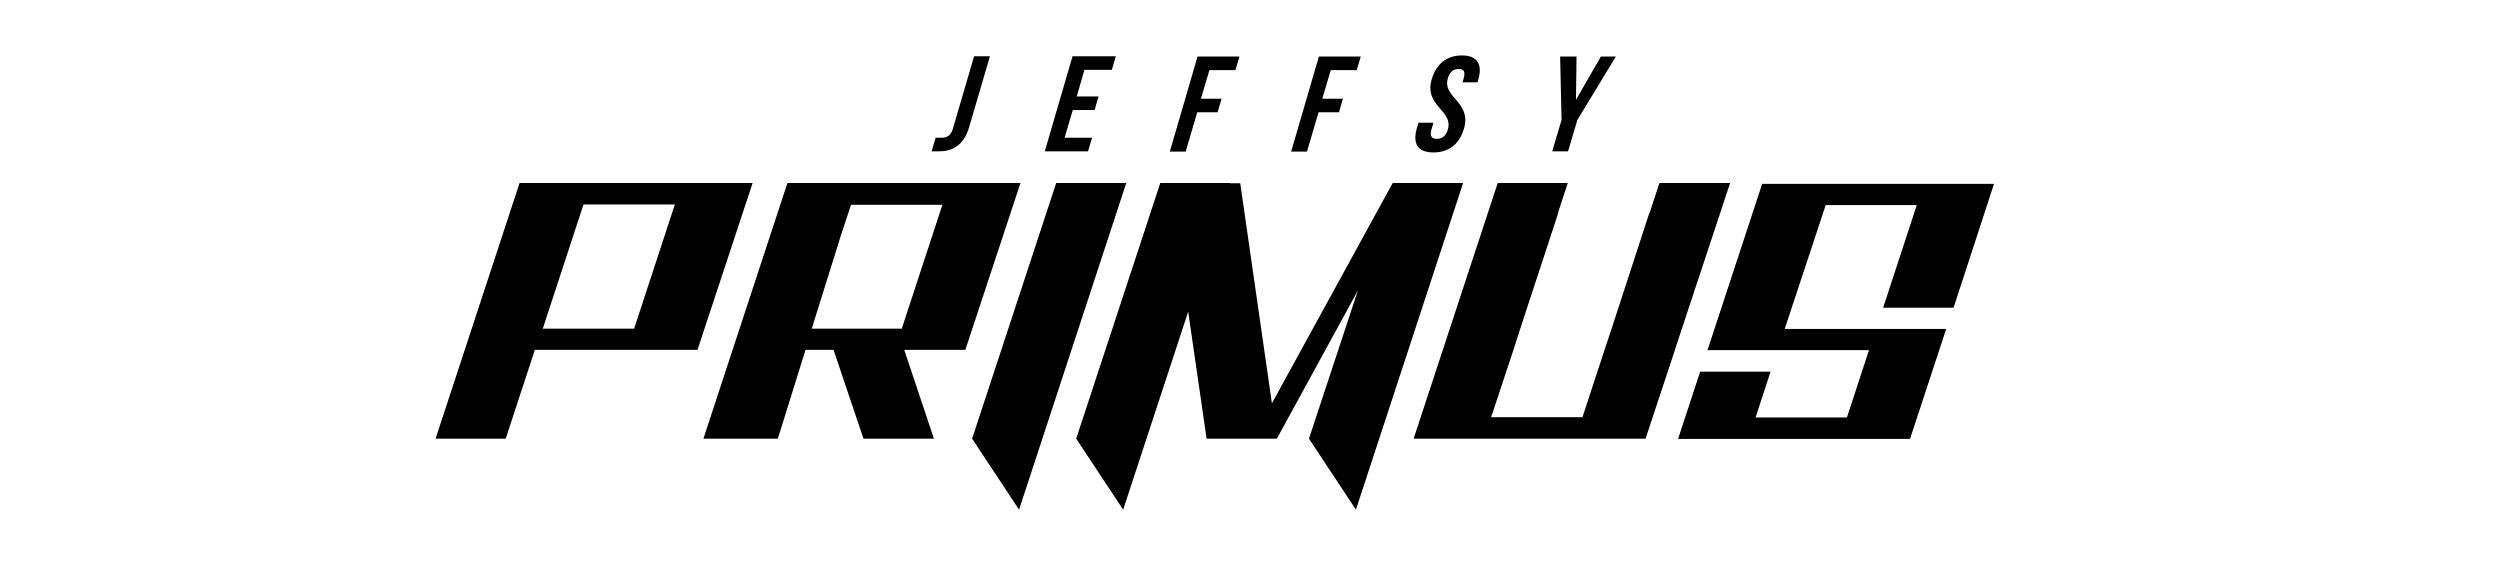
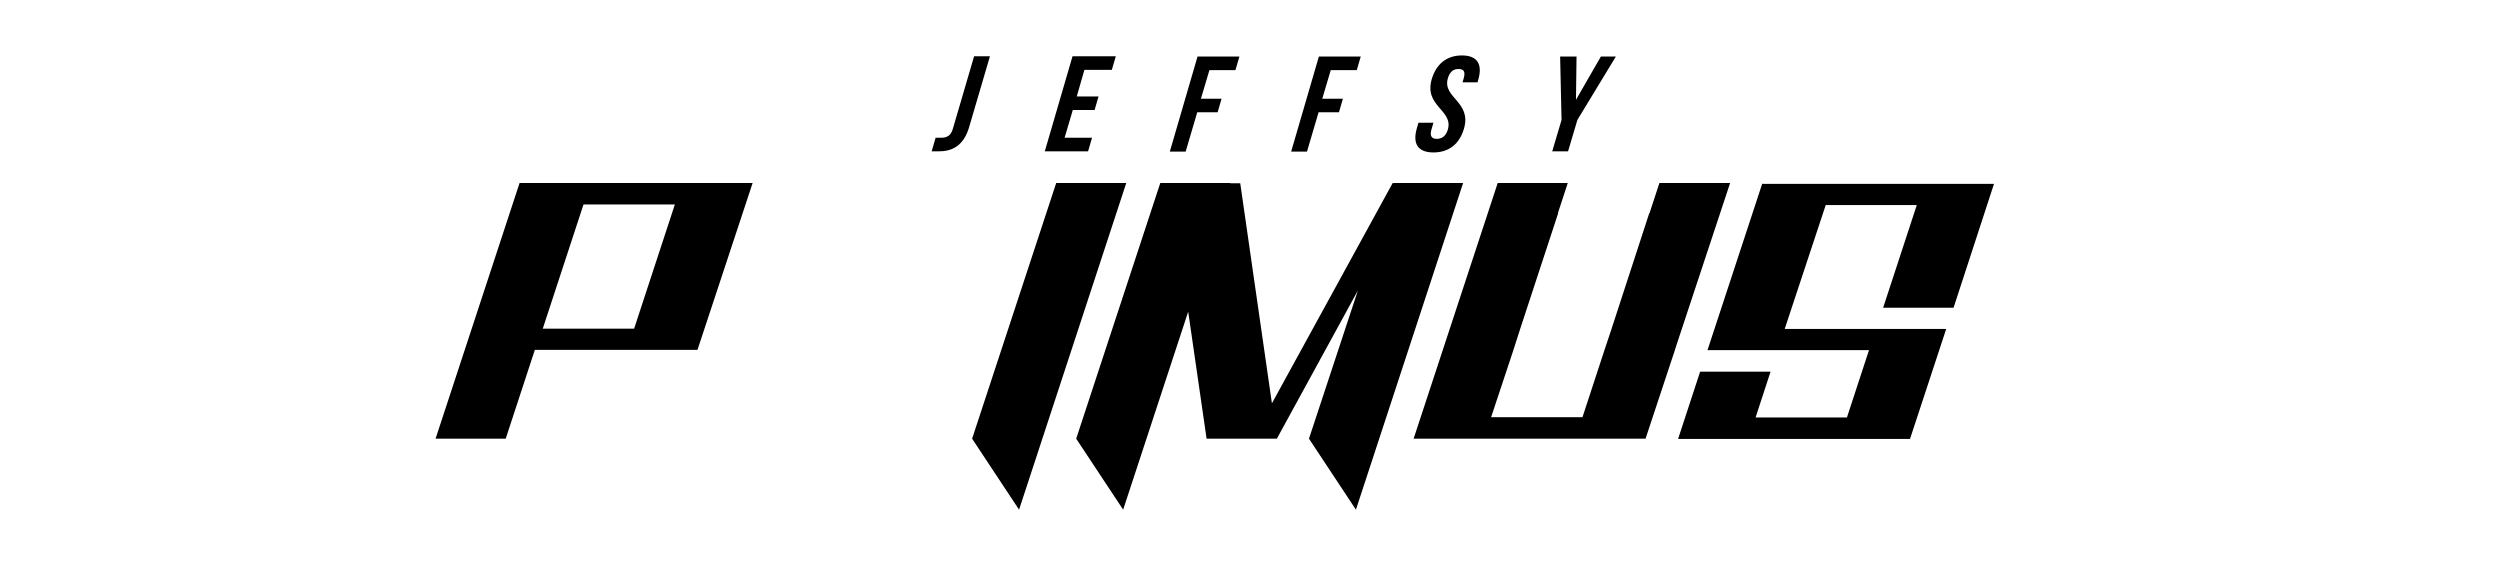
<svg xmlns="http://www.w3.org/2000/svg" version="1.1" viewBox="0 0 883.9 199.3">
  <defs>
    <style>.cls-1 {
        display: none;
      }</style>
  </defs>
  <g>
    <g id="dirtlove" class="cls-1">
      <polygon points="440.4 17.5 398.8 17.5 398.8 26.2 415.2 26.2 415.2 181 424 172.2 424 26.2 440.4 26.2 440.4 17.5" />
      <path d="M302.1,17.5h-8.8s-24,0-24,0h0s-8.8,0-8.8,0h0v164.2l41.6-41.5v-.4h0V17.5ZM269.3,26.2h24v110.3l-24,24V26.2Z" />
      <path d="M394.2,93.2V26.2h0v-8.8h0s-8.8,0-8.8,0h0s-24,0-24,0h-8.8v163.7h8.8v-54.3l11.9-11.9,12.1,12.1v54.1h8.8v-57.7h0s-14.7-14.7-14.7-14.7l14.7-14.7v-.9ZM361.3,26.2h24v64.3l-24,24V26.2Z" />
      <polygon points="348.2 26.2 348.2 17.5 306.5 17.5 306.5 26.2 322.9 26.2 322.9 152.9 306.5 169.3 306.5 181.7 348.2 140.2 348.2 127.8 331.7 144.1 331.7 26.2 348.2 26.2" />
      <polygon points="572.1 17.5 572.1 136 548.1 160 548.1 17.5 539.3 17.5 539.3 180.7 539.3 180.7 539.3 181.2 580.9 139.7 580.9 139.3 580.9 127.3 580.9 17.5 572.1 17.5" />
      <path d="M533.5,81.8h0s0-55.5,0-55.5v-8.8h-41.6v163.7h41.6v-87h0v-12.4ZM524.7,26.2v64.3l-24,24V26.2h24ZM524.7,172.4h-24v-45.5l24-24v69.5Z" />
      <polygon points="627.8 93.6 627.8 81.2 595 114 595 26.2 627.8 26.2 627.8 17.5 586.2 17.5 586.2 17.6 586.2 17.6 586.2 180.7 586.2 180.7 586.2 181.2 627.8 139.7 627.8 127.3 595 160 595 126.4 627.8 93.6" />
      <polygon points="454.7 160 454.7 17.5 445.9 17.5 445.9 168.7 445.9 168.8 445.9 181.2 487.5 139.7 487.5 127.3 454.7 160" />
    </g>
    <g id="primus" class="cls-1">
      <g>
        <path d="M207.3,20.9l-30.6,92.8,17,25.9,39-118.8h-25.5ZM265.9,28.6h33.2l-14.8,45.1h-33.2l14.8-45.1ZM242.9,20.9l-30.6,92.8h84.4l8.1-24.5h-25.6l-5.5,16.7h-33.2l8.1-24.5h58.8l20-60.7h-84.5ZM337.1,20.9l-30.6,92.8,17,25.9,8.6-25.9h33.2l2.5-7.7h-33.2l25.5-77.3h33.2l-17.4,52.9h25.6l20-60.7h-84.4ZM430.9,20.9l-30.6,92.8,17,25.9,8.6-25.9h33.2l2.6-7.7h-33.2l25.5-77.3h33.2l-17.4,52.9h25.6l20-60.7h-84.5ZM524.9,20.9l-20,60.7h58.8l-8.1,24.5h-33.2l5.5-16.7h-25.6l-8.1,24.5h84.4l13.2-40h-58.8l14.9-45.1h33.2l-12.3,37.4h25.6l14.8-45.1h-84.3ZM678.5,20.9l-17.4,52.9h-33.2l17.4-52.9h-25.6l-20,60.7h58.8l-10.7,32.2,17,25.9,39.2-118.8h-25.5Z" />
        <path d="M538.2,175.6c-.2-.4-.2-1.1.2-2.1l8.2-22h-4.5l-8.1,21.8c-.9,2.2-1,4.1-.4,5.2.7,1.2,2.2,1.9,4.4,2,2.1-.1,4-.7,5.6-2s2.9-3,3.7-5.2l8.1-21.8h-4.4l-8.2,22c-.4,1-.9,1.7-1.4,2.1-.6.4-1.2.6-2,.6s-1.1-.1-1.4-.6M605.4,173.5l.7-2h-4.2l-.6,1.7c-.9,2.2-1,4.1-.4,5.3.7,1.2,2.2,1.9,4.4,1.9s4.1-.6,5.7-1.9c1.6-1.2,2.7-3.1,3.6-5.3.6-1.6.7-3,.6-4.1s-.5-2.2-1-3.1c-.6-.9-1.2-1.6-1.9-2.4s-1-1.6-1.2-2.5-.2-2,.2-3.1c.4-1,.9-1.7,1.4-2.1.6-.4,1.2-.6,2-.6s1.2.2,1.4.6c.2.4.2,1.1-.2,2.1l-.4,1.2h4.2l.4-.9c.9-2.2,1-4.1.4-5.3s-2.1-1.9-4.4-1.9-4,.6-5.6,1.9-2.7,3.1-3.6,5.3c-.6,1.6-.7,3-.6,4.1.2,1.1.6,2.2,1.2,3.1.5.9,1,1.6,1.6,2.4s1,1.6,1.2,2.5.2,2-.1,3.1c-.4,1-.9,1.7-1.5,2.1-.6.4-1.2.6-2,.6s-1.2-.2-1.5-.6c-.4-.5-.2-1.2.1-2.2M341.2,164.4l3.2-8.8h2.1c.7,0,1.4.2,1.6.6.1.5,0,1.2-.4,2.2l-1.1,2.9c-.5,1.1-1,1.9-1.6,2.2-.6.5-1.4.7-2.2.7h-1.6ZM342.8,172l-1.7,4.5c-.2.7-.5,1.4-.6,1.9-.1.4-.1.7-.2,1-.1.2-.1.5,0,.7h4.5c0-.5.1-1,.2-1.6.1-.6.4-1.2.6-1.9l1.6-4.4c.6-1.5.9-2.7.9-3.9-.1-1-.6-1.7-1.5-2.2,1.1-.5,2.1-1.2,3-2.1.7-1,1.5-2.1,2-3.6l.7-2.2c.9-2.2,1-3.9.4-5-.7-1.1-2.2-1.6-4.6-1.6h-6.6l-10.6,28.6h4.5l4.4-11.6h1.5c1.1-.1,1.7.1,2,.7.2.4.1,1.2-.4,2.6M474.8,151.5h-6.2l-10.6,28.6h3.9l7.5-20.1-4.1,20.1h4.2l10.7-20.5-7.6,20.5h4.2l10.6-28.6h-6.2l-10.6,20.3,4.2-20.3ZM413.9,151.5h-4.5l-10.6,28.6h4.5l10.6-28.6ZM276.2,165.2h-2.1l3.5-9.7h2.1c.7,0,1.1.1,1.4.5.2.4.1,1.1-.2,2.1l-1.6,4.4c-.4,1-.7,1.7-1.2,2.1-.5.5-1.1.6-1.7.6M272.3,169.3h2.1c2.2,0,4.1-.6,5.8-1.9,1.5-1.2,2.7-3,3.6-5.2l1.4-3.6c.9-2.2,1-4.1.4-5.2-.7-1.2-2.2-1.9-4.4-1.9h-6.7l-10.6,28.6h4.5l3.9-10.8Z" />
      </g>
    </g>
    <g id="primus_v1" class="cls-1">
      <polygon points="539.7 82.4 531.6 82.4 503.2 142.8 512.6 82.4 494 82.4 467 167.6 478.6 167.6 497.6 107.6 488.6 167.6 501.2 167.6 529.9 106.5 510.5 167.6 523.2 167.6 546.7 93.2 539.7 82.4" />
      <g>
        <path d="M271.2,82.7h-19.7s-27,85.3-27,85.3h13.4s11.2-34.5,11.2-34.5h4.5c3.3-.4,5.2.4,6.1,2.2.8,1.1.6,3.7-.7,7.8l-4.5,13.3c-.6,2.2-1.3,4.1-1.6,5.6-.3,1.1-.3,2.2-.6,3-.3.7-.3,1.5.1,2.2h13.4c0-1.5.2-3,.5-4.8.3-1.9.9-3.7,1.6-5.6l4.1-13c1.6-4.4,2.2-8.2,2-11.5-.5-3-2.1-5.2-4.8-6.7,3.3-1.5,6.1-3.7,8.6-6.3,2.1-3,4.1-6.3,5.4-10.8l1.9-6.7c2.2-6.7,2.4-11.5.3-14.8-2.4-3.3-6.9-4.8-14-4.8ZM271.5,103.1l-2.9,8.5c-1.3,3.3-2.7,5.6-4.5,6.7-1.8,1.5-4,2.2-6.6,2.2h-4.7s8.1-26,8.1-26h6.3c2.2,0,4.1.7,4.9,1.9.5,1.5.2,3.7-.8,6.7Z" />
        <path d="M149.1,82.3h-20.1s-27,85.3-27,85.3h13.4s9.8-32.3,9.8-32.3h6.3c6.7,0,12.2-1.9,17.2-5.6,4.3-3.7,7.7-8.9,9.9-15.6l3.5-10.8c2.2-6.7,2.3-12.2.3-15.6-2.4-3.7-7-5.6-13.3-5.6ZM148.7,102l-4.1,13c-1,3-2,5.2-3.4,6.3-1.4,1.5-3.2,1.9-5.1,1.9h-6.3s8.9-28.9,8.9-28.9h6.3c2.2,0,3.4.4,4.2,1.5.8,1.1.6,3.3-.4,6.3Z" />
-         <path d="M794.4,87.2c-2.1-3.7-6.6-5.6-13.3-5.6-6.3,0-11.8,1.9-16.4,5.6-4.6,3.7-7.7,9.3-9.9,15.9-1.6,4.8-1.8,8.9-1.2,12.2.9,3.3,2.2,6.7,4.2,9.3,1.6,2.6,3.2,4.8,5.2,7,2,2.2,3.2,4.8,4.1,7.4.9,2.6,1.1,5.9.1,9.3-1,3-2.3,5.2-4.1,6.3-1.8,1.1-3.6,1.9-5.8,1.9-2.2,0-3.8-.7-4.6-1.9-1.2-1.5-.9-3.7,0-6.7l1.9-5.9h-12.6s-1.6,5.2-1.6,5.2c-2.2,6.7-2.3,12.2-.3,15.9,2.4,3.7,7,5.6,13.3,5.6,6.7,0,12.2-1.9,16.8-5.6,4.6-3.7,7.7-9.3,9.9-15.9,1.6-4.8,1.8-8.9,1.2-12.2-.6-3.3-1.8-6.7-3.5-9.3-2-2.6-4-4.8-6-7-2-2.2-3.2-4.8-4.1-7.4-.9-2.6-1.1-5.9.2-9.3,1-3,2.3-5.2,3.8-6.3,1.8-1.1,3.6-1.9,5.8-1.9,2.2,0,3.8.7,4.2,1.9.8,1.1.9,3.3-.4,6.3l-.9,3.7h12.6s1-2.6,1-2.6c2.2-6.7,2.3-12.2.3-15.9Z" />
        <polygon points="376.5 84.6 350.2 167.6 363.6 167.6 385.7 97.8 376.5 84.6" />
        <path d="M643.3,148c-1,3-2.3,5.2-3.8,6.3-1.8,1.1-3.6,1.9-5.8,1.9-1.9,0-3.4-.4-4.2-1.9-.8-1.1-.9-3.3.4-6.3l21-65.6h-13.4s-20.7,64.9-20.7,64.9c-2.2,6.7-2.3,12.2-.3,15.6,2.4,3.7,7,5.6,13.3,5.9,6.3-.4,11.8-2.2,16.4-5.9,4.6-3.7,8.1-8.9,10.3-15.6l20.7-64.9h-13s-21,65.6-21,65.6Z" />
      </g>
      <path d="M333.9,29.5l-14.4,43.7,8,12.2,18.4-55.9h-12ZM361.5,33.2h15.6l-7,21.2h-15.6l7-21.2ZM350.6,29.5l-14.4,43.7h39.7l3.8-11.5h-12.1l-2.6,7.8h-15.6l3.8-11.5h27.7l9.4-28.6h-39.8ZM395,29.5l-14.4,43.7,8,12.2,4-12.2h15.6l1.2-3.6h-15.6l12-36.4h15.6l-8.2,24.9h12.1l9.4-28.6h-39.7ZM439.2,29.5l-14.4,43.7,8,12.2,4-12.2h15.6l1.2-3.6h-15.6l12-36.4h15.6l-8.2,24.9h12.1l9.4-28.6h-39.8ZM483.4,29.5l-9.4,28.6h27.7l-3.8,11.5h-15.6l2.6-7.8h-12.1l-3.8,11.5h39.7l6.2-18.8h-27.7l7-21.2h15.6l-5.8,17.6h12.1l7-21.2h-39.7ZM555.7,29.5l-8.2,24.9h-15.6l8.2-24.9h-12.1l-9.4,28.6h27.7l-5,15.2,8,12.2,18.4-55.9h-12Z" />
    </g>
    <g id="primus_v2">
      <g>
        <g>
          <polygon points="690.7 108.8 705 65 623.1 65 623.1 64.8 603.7 123.8 660.8 123.8 653 147.6 620.7 147.6 626 131.4 601.1 131.4 593.3 155.2 675.3 155.2 688.1 116.3 631 116.3 645.5 72.5 677.7 72.5 665.8 108.8 690.7 108.8" />
          <path d="M208.5,64.7h-24.8c0,.1-29.7,90.4-29.7,90.4h24.8l10.3-31.4h57.5l19.5-59h-57.6ZM224.2,116.2h-32.3l14.4-43.9h32.3l-14.4,43.9Z" />
          <polygon points="373.4 64.7 373.4 64.8 343.7 155.1 360.3 180.2 398.2 64.7 373.4 64.7" />
          <polygon points="492.6 64.7 492.6 64.8 492.4 64.7 449.7 142.6 438.5 64.8 435 64.8 435 64.7 410.2 64.7 410.2 64.8 380.5 155.1 397.1 180.2 420.1 110.2 426.6 155.1 451.5 155.1 451.5 155 480.1 102.7 462.8 155.1 479.4 180.2 517.3 64.7 492.6 64.7" />
-           <path d="M360.7,64.7h-82.3c0,.1-29.7,90.4-29.7,90.4h26.3c0,.1,9.8-31.4,9.8-31.4h9.9l10.6,31.4h24.9l-10.5-31.4h21.6l19.5-59ZM318.7,116.2h-31.7l10.7-34.2,3.2-9.6h32.3l-14.4,43.9Z" />
          <polygon points="592.2 123.7 592.7 122.1 592.7 122.1 611.7 64.7 586.7 64.7 583.2 75.4 583.1 75.4 569.8 116.2 567.3 123.7 559.5 147.5 527.2 147.5 535.1 123.7 537.6 115.9 550.9 75.4 550.8 75.4 554.3 64.7 529.5 64.7 529.5 64.8 499.8 155.1 581.8 155.1 592.2 123.7 592.2 123.7" />
        </g>
        <g>
          <path d="M330.9,48.7c.6,0,1.3,0,1.9,0,1.8,0,3.4-.6,4.1-3.2l7.5-25.6h5.6l-7.4,25.2c-2,6.7-6.3,8.4-10.5,8.4s-1.8,0-2.7,0l1.4-4.8Z" />
          <path d="M380.7,34.1h7.7l-1.4,4.8h-7.7l-2.9,9.8h9.7l-1.4,4.8h-15.3l9.8-33.6h15.3l-1.4,4.8h-9.7l-2.7,9.4Z" />
          <path d="M424.7,34.9h7.2l-1.4,4.8h-7.2l-4.1,13.9h-5.6l9.8-33.6h14.8l-1.4,4.8h-9.2l-3,10.1Z" />
          <path d="M467.6,34.9h7.2l-1.4,4.8h-7.2l-4.1,13.9h-5.6l9.8-33.6h14.8l-1.4,4.8h-9.2l-3,10.1Z" />
          <path d="M516.9,19.6c5.4,0,7.3,3.1,5.8,8.4l-.3,1.1h-5.3l.4-1.4c.7-2.4,0-3.3-1.8-3.3s-3.1.9-3.8,3.3c-2,6.9,8.5,8.2,5.7,17.8-1.6,5.4-5.3,8.4-10.8,8.4s-7.4-3.1-5.9-8.4l.6-2.1h5.3l-.7,2.4c-.7,2.4.2,3.3,1.9,3.3s3.2-.9,3.9-3.3c2-6.9-8.5-8.2-5.7-17.8,1.6-5.4,5.3-8.4,10.7-8.4Z" />
          <path d="M552.1,42.4l-.5-22.4h5.8l-.2,15.3,8.8-15.3h5.3l-13.6,22.4-3.3,11.1h-5.6l3.3-11.1Z" />
        </g>
      </g>
    </g>
    <g id="decoy" class="cls-1">
      <g>
        <polyline points="286.9 130.5 286.9 144.8 329.1 144.8 329.1 130.5 286.9 130.5" />
        <polyline points="329.1 60.1 329.1 46.3 286.9 46.3 286.9 60.4 329.1 60.4" />
        <path d="M464.7,79.5v-9.6c0-8-1.9-13.9-5.6-18.2-3.9-4.3-9.6-6.5-17.3-6.5s-13.2,2.2-17.3,6.5c-3.9,4.3-5.9,10.2-5.9,18.2v50.9c0,8,1.9,14.2,5.9,18.6,3.7,4.3,9.6,6.5,17.3,6.5s13.2-2.2,17.3-6.5c3.7-4.3,5.6-10.6,5.6-18.6v-12.9h-14.5v15.9c0,4.4-3.6,8-8,8s-8-3.6-8-8v-56.8c0-4.4,3.6-8,8-8s8,3.6,8,8v12.5h14.5Z" />
        <polyline points="286.9 102.3 323.7 102.3 323.7 88.4 286.9 88.4 286.9 102.3" />
        <polygon points="705.2 111.9 705.2 144.8 720.7 144.8 720.7 111.9 740.1 46.3 725.3 46.3 713.6 91.1 713.2 91.1 701.5 46.3 685.5 46.3 705.2 111.9" />
        <path d="M601.1,74v-4.1c0-8-1.9-13.9-5.6-18.2-3.9-4.3-9.6-6.5-17.3-6.5s-13.2,2.2-17.3,6.5c-3.9,4.3-5.9,10.2-5.9,18.2v49.5l4.8-4.6v6c0,8,1.9,14.2,5.9,18.6,3.7,4.3,9.6,6.5,17.3,6.5s13.2-2.2,17.3-6.5c3.7-4.3,5.6-10.6,5.6-18.6v-51.6l-4.8,4.8ZM583.2,131.8c-4.4,0-8-3.6-8-8v-24.4l-4.8,4.6v-37.2c0-4.4,3.6-8,8-8s8,3.6,8,8v21.5l4.8-4.6v40.1c.1,4.4-3.5,8-8,8Z" />
        <path d="M190.6,52.4c-3.9-3.9-9.6-6.1-17.3-6.1h-24.7v14.2h24.4c4.3,0,7.8,3.5,7.8,7.8v55.2c-.3,3.9-3.5,7-7.5,7.2h-24.6v14.2h24.5c7.8,0,13.6-2.2,17.3-6.1,3.7-4.3,5.9-10.2,5.9-18.2v-50c-.2-8.1-2-14-5.7-18Z" />
      </g>
    </g>
    <g id="decoy_29" class="cls-1">
      <g>
        <polyline points="264.5 130.3 264.5 144.5 306.6 144.5 306.6 130.3 264.5 130.3" />
        <polyline points="306.6 60 306.6 46.2 264.5 46.2 264.5 60.3 306.6 60.3" />
        <g>
          <path d="M423.5,79.3v-9.6c0-8-1.9-13.9-5.6-18.2-3.9-4.3-9.6-6.5-17.3-6.5s-13.2,2.2-17.3,6.5c-3.9,4.3-5.9,10.2-5.9,18.2v50.9c0,8,1.9,14.1,5.9,18.5,3.7,4.3,9.6,6.5,17.3,6.5s13.2-2.2,17.3-6.5c3.7-4.3,5.6-10.5,5.6-18.5v-12.9h-14.5v15.9c0,4.4-3.6,8-8,8s-8-3.6-8-8v-56.8c0-4.4,3.6-8,8-8s8,3.6,8,8v12.5h14.5Z" />
          <polyline points="264.5 102.1 301.2 102.1 301.2 88.2 264.5 88.2 264.5 102.1" />
          <polygon points="617.1 111.8 617.1 144.5 632.6 144.5 632.6 111.8 652 46.2 637.2 46.2 625.5 90.9 625.1 90.9 613.4 46.2 597.5 46.2 617.1 111.8" />
          <path d="M536.1,73.9v-4.1c0-8-1.9-13.9-5.6-18.2-3.9-4.3-9.6-6.5-17.3-6.5s-13.2,2.2-17.3,6.5c-3.9,4.3-5.9,10.2-5.9,18.2v49.5l4.8-4.6v6c0,8,1.9,14.1,5.9,18.5,3.7,4.3,9.6,6.5,17.3,6.5s13.2-2.2,17.3-6.5c3.7-4.3,5.6-10.5,5.6-18.5v-51.6l-4.8,4.8ZM518.3,131.6c-4.4,0-8-3.6-8-8v-24.3l-4.8,4.6v-37.2c0-4.4,3.6-8,8-8s8,3.6,8,8v21.4l4.8-4.6v40.1c.1,4.4-3.5,8-8,8Z" />
          <path d="M191.3,52.3c-3.9-3.9-9.6-6.1-17.3-6.1h-24.7v14.1h24.3c4.3,0,7.8,3.5,7.8,7.8v55.2c-.3,3.9-3.5,7-7.5,7.2h-24.6v14.1h24.4c7.8,0,13.6-2.2,17.3-6.1,3.7-4.3,5.9-10.2,5.9-18.2v-49.9c-.2-8.1-2-14-5.7-18Z" />
          <g>
            <path d="M702,51.9c-2.4,0-3.9,1.3-3.9,4.8v5.2h-7.2v-4.6c0-7.8,3.8-12.2,11.2-12.2s11.4,4.4,11.4,12.2c0,15.2-15.1,20.9-15.1,28.7v1h14.4v7h-21.9v-5.9c0-14.1,14.9-16.6,14.9-30.5.1-4.5-1.5-5.7-3.8-5.7Z" />
            <path d="M746.5,81.7c0,8.1-3.7,12.5-11.6,12.5s-11.4-4.4-11.4-12.2v-1.3h7.2v1.7c0,3.5,1.5,4.8,3.9,4.8s4.2-1.3,4.2-5.9v-8.8c-1.3,2.8-3.6,4.3-7.1,4.3-5.6,0-8.5-3.9-8.5-11v-8.8c0-7.8,4.1-12.2,11.5-12.2s11.6,4.4,11.6,12.2v24.7h.1ZM738.8,65.3v-8.7c0-3.5-1.5-4.6-3.9-4.6s-3.9,1.3-3.9,4.6v8.7c0,3.5,1.5,4.8,3.9,4.8s3.9-1.3,3.9-4.8Z" />
          </g>
        </g>
      </g>
    </g>
    <g id="decoy_SN" class="cls-1">
      <g>
        <g>
          <path d="M349.5,83.1v-7.5c0-6.3-1.5-10.9-4.4-14.3-3.2-3.4-7.5-5.1-13.6-5.1s-10.4,1.7-13.6,5.1c-3.2,3.4-4.6,8-4.6,14.3v40c0,6.3,1.5,11.2,4.6,14.6,2.9,3.4,7.5,5.1,13.6,5.1s10.4-1.7,13.6-5.1c2.9-3.4,4.4-8.3,4.4-14.6v-10.2h-11.4v12.5c0,3.5-2.8,6.3-6.3,6.3s-6.3-2.8-6.3-6.3v-44.7c0-3.5,2.8-6.3,6.3-6.3s6.3,2.8,6.3,6.3v9.8h11.4Z" />
          <polyline points="218 123.2 218 134.4 251.3 134.4 251.3 123.2 218 123.2" />
          <polyline points="218 101 246.9 101 246.9 90.1 218 90.1 218 101" />
          <polyline points="251.3 67.9 251.3 57 218 57 218 68.1 251.3 68.1" />
          <polygon points="521.4 108.7 521.4 134.4 533.5 134.4 533.5 108.7 548.8 57 537.1 57 527.9 92.2 527.7 92.2 518.4 57 505.8 57 521.4 108.7" />
          <path d="M447.8,78.8v-3.2c0-6.3-1.5-10.9-4.4-14.3-3.2-3.4-7.5-5.1-13.6-5.1s-10.4,1.7-13.6,5.1c-3.2,3.4-4.6,8-4.6,14.3v39l3.7-3.7v4.8c0,6.3,1.5,11.2,4.6,14.6,2.9,3.4,7.5,5.1,13.6,5.1s10.4-1.7,13.6-5.1c2.9-3.4,4.4-8.3,4.4-14.6v-40.5l-3.7,3.7ZM433.8,124.2c-3.5,0-6.3-2.8-6.3-6.3v-19.1l-3.7,3.7v-29.2c0-3.5,2.8-6.3,6.3-6.3s6.3,2.8,6.3,6.3v16.8l3.7-3.7v31.5c0,3.5-2.8,6.3-6.3,6.3Z" />
          <path d="M154.4,61.8c-3.2-3.2-7.5-4.9-13.6-4.9h-19.4v11.2h19.1s0,0,0,0c3.4,0,6.1,2.7,6.1,6.1,0,0,0,42.9,0,42.9,0,.2,0,.3,0,.5-.2,3.1-2.8,5.5-5.9,5.6,0,0-.1,0-.2,0h-19.1v11.2h19.2c6.1,0,10.7-1.7,13.6-4.9,2.9-3.4,4.6-8,4.6-14.3v-39.3c0-6.3-1.5-10.9-4.4-14.1Z" />
        </g>
        <g>
          <path d="M633.8,112.3c.4.5.8.9,1.2,1.4l15.6-15.6c-.4-.4-.8-.9-1.2-1.3l-15.6,15.6Z" />
          <path d="M636.7,115.9c.4.5.7,1,1.1,1.5l15.8-15.8c-.4-.5-.8-1-1.2-1.4l-15.7,15.7Z" />
          <path d="M639.3,119.8c.3.5.6,1.1.8,1.6l16.3-16.3c-.3-.5-.7-.9-1-1.4l-16.1,16.1Z" />
          <path d="M627.4,106c.4.4.8.8,1.2,1.2l15.4-15.4c-.4-.4-.8-.8-1.2-1.1l-15.4,15.4Z" />
          <path d="M643.6,64.1h0c0,.1,2.3.1,2.3.1l16.9-16.9c-.2-.6-.3-1.3-.5-1.9l-18.7,18.7Z" />
          <path d="M656.2,64.2h2.5l5.5-5.5c0-.8,0-1.7,0-2.5l-7.9,7.9Z" />
          <path d="M641.2,124.2c.2.6.4,1.2.6,1.9l17-17c-.3-.5-.6-1-.9-1.5l-16.7,16.7Z" />
          <path d="M662.6,118.3c-.2-.7-.4-1.3-.6-2l-19.6,19.6c-.2,1.3-.4,2.4-.7,3.4l21-21Z" />
          <path d="M622.8,142.7l-14.6,14.6c.4.4.8.8,1.3,1.2l14.6-14.6c-.5-.3-.9-.8-1.2-1.2Z" />
          <path d="M642.4,129.4c0,.8.2,1.6.2,2.4l18.4-18.4c-.3-.6-.5-1.2-.8-1.8l-17.7,17.7Z" />
          <path d="M617.7,27.8c-1.9.8-3.7,1.7-5.4,2.8l-6.6,6.6c-1.1,1.7-2.1,3.5-2.9,5.5l14.9-14.9Z" />
          <path d="M660.8,149.8l-12.8,12.8c5.8-2.7,10-7,12.8-12.8Z" />
          <path d="M638.8,165.3c1.1-.2,2.2-.4,3.2-.6l20.9-20.9c.3-1.1.5-2.2.7-3.3l-24.9,24.9Z" />
          <path d="M600,56c0,.8,0,1.7-.1,2.5l33.1-33.1c-.3,0-.7,0-1,0-.5,0-1,0-1.4,0" />
          <path d="M644.2,27.1c-.7-.2-1.3-.4-2-.5l-41.6,41.6c.1.7.3,1.4.4,2.1l43.2-43.2Z" />
          <path d="M620,128.7v-2.5l-18.8,18.8c.2.7.4,1.3.6,1.9l18.2-18.2Z" />
          <polygon points="606.6 122.8 604 122.8 599.3 127.5 599.3 130.1 606.6 122.8" />
          <path d="M620.1,135.1c0-.8-.1-1.6-.1-2.5h0s-17.1,17-17.1,17c.3.6.6,1.2.9,1.7l16.3-16.3Z" />
          <path d="M613,122.8h-2.4l-11.2,11.2c0,.8,0,1.5.1,2.2l13.4-13.4Z" />
          <path d="M642.7,51.9c.2.6.4,1.3.5,2.1l15.8-15.8c-.3-.5-.7-1-1-1.5l-15.2,15.2Z" />
          <path d="M621.3,140.3c-.2-.6-.4-1.2-.6-1.8l-15.4,15.4c.3.5.7.9,1,1.4l15-15Z" />
          <path d="M628.6,145.8c-.7-.1-1.4-.3-2-.5l-15,15c.5.4,1,.7,1.5,1l15.5-15.5Z" />
          <path d="M664.4,129.3c0-.8,0-1.5-.1-2.3l-38.4,38.4c.7,0,1.5.2,2.2.2l36.3-36.3Z" />
          <path d="M664.2,135.9c0-.9.1-1.8.2-2.7l-32.5,32.5s0,0,0,0c.9,0,1.7,0,2.6,0l29.8-29.8Z" />
          <path d="M635.5,145.4c-1,.3-2,.5-3.1.5l-16.7,16.7c.6.3,1.2.5,1.8.8l18-18Z" />
          <path d="M663.8,123.5c-.1-.7-.2-1.4-.4-2.1l-42.9,42.9c.6.2,1.3.3,2,.5l41.3-41.3Z" />
          <path d="M619.3,122.8h-2.4l-16.9,16.9c.1.7.2,1.4.4,2.1l19-19Z" />
          <path d="M622,62.3c-.1-.8-.2-1.6-.2-2.4l-18.2,18.2c.3.6.5,1.2.8,1.8l17.6-17.6Z" />
-           <path d="M636.3,45.4c.7.2,1.3.4,1.9.7l14.7-14.7c-.5-.4-1-.7-1.5-1.1l-15,15Z" />
          <polygon points="600.1 122.8 599.3 122.8 599.3 123.6 600.1 122.8" />
          <path d="M625.4,71.8c-.3-.5-.6-1.1-.9-1.7l-16.2,16.2c.4.5.7,1,1.1,1.5l16-16Z" />
          <path d="M637.4,85.6c-.4-.4-.9-.8-1.3-1.2l-15.4,15.4c.4.4.9.8,1.3,1.2l15.4-15.4Z" />
          <path d="M630.9,79.2c-.4-.4-.8-.9-1.1-1.3l-15.6,15.6c.4.4.8.8,1.2,1.2l15.5-15.5Z" />
        </g>
        <g>
          <polygon points="742.3 97.8 741.8 95.8 727.6 110 728.1 112 742.3 97.8" />
          <polygon points="743.7 103 743.1 100.9 729 115.1 729.5 117.1 743.7 103" />
          <polygon points="745.1 108 744.5 106.1 730.4 120.2 730.9 122.1 745.1 108" />
          <polygon points="738.2 82.8 737.6 80.7 723.4 94.9 724 97 738.2 82.8" />
          <polygon points="740.9 92.7 740.4 90.8 726.2 105 726.7 106.9 740.9 92.7" />
          <polygon points="736.8 77.6 736.2 75.6 722.1 89.8 722.6 91.8 736.8 77.6" />
          <polygon points="739.5 87.7 739 85.9 724.9 100 725.4 101.9 739.5 87.7" />
          <polygon points="745.4 105.2 745.4 107.6 764.8 88.2 764.8 85.8 745.4 105.2" />
          <polygon points="745.4 66.5 745.4 69.1 764.8 49.6 764.8 47.1 745.4 66.5" />
          <polygon points="745.4 73 745.4 75.6 764.8 56.1 764.8 53.5 745.4 73" />
          <polygon points="745.4 60.1 745.4 62.6 764.8 43.1 764.8 40.7 745.4 60.1" />
          <polygon points="745.4 92.2 745.4 94.8 764.8 75.3 764.8 72.8 745.4 92.2" />
          <polygon points="745.4 79.5 745.4 81.9 764.8 62.5 764.8 60.1 745.4 79.5" />
          <polygon points="745.4 98.7 745.4 101.3 764.8 81.8 764.8 79.2 745.4 98.7" />
          <polygon points="745.4 85.8 745.4 88.3 764.8 68.8 764.8 66.4 745.4 85.8" />
          <polygon points="745.4 53.8 745.4 56.2 764.8 36.8 764.8 34.3 745.4 53.8" />
          <polygon points="727.1 42.2 726.6 40.2 695.6 71.2 695.6 73.8 727.1 42.2" />
          <polygon points="723 27 723 26.9 720.6 26.9 695.6 52 695.6 54.4 723 27" />
          <polygon points="735.4 72.6 734.9 70.6 720.7 84.8 721.2 86.7 735.4 72.6" />
          <polygon points="710.1 26.9 707.6 26.9 695.6 38.9 695.6 41.5 710.1 26.9" />
          <polygon points="725.7 37.1 725.2 35.1 695.6 64.7 695.6 67.2 725.7 37.1" />
          <polygon points="732.7 62.6 732.1 60.5 717.9 74.7 718.5 76.7 732.7 62.6" />
          <polygon points="731.7 125.2 732.3 127.1 764.8 94.6 764.8 92.1 731.7 125.2" />
          <polygon points="734 67.5 733.5 65.6 719.3 79.8 719.8 81.7 734 67.5" />
          <polygon points="764.8 114 764.8 111.5 735.9 140.4 736.4 142.4 764.8 114" />
          <polygon points="733.1 130.2 733.7 132.2 764.8 101 764.8 98.5 733.1 130.2" />
          <polygon points="734.5 135.3 735.1 137.3 764.8 107.6 764.8 105 734.5 135.3" />
          <polygon points="716.5 69.6 717.1 71.6 731.3 57.4 730.7 55.4 716.5 69.6" />
          <polygon points="715.2 163.6 715.2 161.1 712.1 164.2 714.6 164.2 715.2 163.6" />
          <polygon points="764.8 120.4 764.8 117.9 737.3 145.5 737.8 147.4 764.8 120.4" />
          <polygon points="715.2 157.2 715.2 154.6 705.6 164.2 708.2 164.2 715.2 157.2" />
          <polygon points="715.2 137.8 715.2 135.4 695.6 155 695.6 157.4 715.2 137.8" />
          <polygon points="764.8 126.8 764.8 124.3 738.6 150.5 739.2 152.5 764.8 126.8" />
          <polygon points="715.2 144.2 715.2 141.7 695.6 161.4 695.6 163.8 715.2 144.2" />
          <polygon points="715.2 150.7 715.2 148.1 699.1 164.2 701.7 164.2 715.2 150.7" />
          <polygon points="764.8 152.6 764.8 150 750.6 164.2 753.2 164.2 764.8 152.6" />
          <polygon points="764.8 159.1 764.8 156.5 757.1 164.2 759.7 164.2 764.8 159.1" />
          <polygon points="697.3 26.9 695.6 26.9 695.6 28.6 697.3 26.9" />
          <polygon points="763.7 164.2 764.8 164.2 764.8 163 763.7 164.2" />
          <polygon points="764.8 133.4 764.8 130.8 740 155.6 740.6 157.6 764.8 133.4" />
          <polygon points="715.2 131.5 715.2 128.8 695.6 148.5 695.6 151.1 715.2 131.5" />
          <polygon points="764.8 139.7 764.8 137.3 741.4 160.7 742 162.6 764.8 139.7" />
          <polygon points="764.8 146.1 764.8 143.7 744.3 164.2 746.7 164.2 764.8 146.1" />
          <polygon points="715.2 73.5 715.2 70.9 695.6 90.6 695.6 93.1 715.2 73.5" />
          <polygon points="715.2 124.9 715.2 122.4 695.6 142 695.6 144.6 715.2 124.9" />
          <polygon points="728.5 47.3 728 45.3 695.6 77.7 695.6 80.3 728.5 47.3" />
          <polygon points="745.4 47.2 745.4 49.9 764.8 30.4 764.8 27.8 745.4 47.2" />
          <polygon points="745.4 40.8 745.4 43.3 761.7 26.9 759.2 26.9 745.4 40.8" />
          <polygon points="715.2 80 715.2 77.4 695.6 97 695.6 99.7 715.2 80" />
          <polygon points="745.4 34.4 745.4 36.8 755.3 26.9 752.8 26.9 745.4 34.4" />
          <polygon points="745.4 27.9 745.4 30.5 748.9 26.9 746.3 26.9 745.4 27.9" />
          <polygon points="715.2 67 715.2 64.8 715.7 66.5 729.9 52.3 729.4 50.4 695.6 84.2 695.6 86.6 715.2 67" />
          <polygon points="715.2 86.4 715.2 83.9 695.6 103.6 695.6 106 715.2 86.4" />
          <polygon points="715.2 105.8 715.2 103.1 695.6 122.8 695.6 125.4 715.2 105.8" />
          <polygon points="715.2 118.4 715.2 116 695.6 135.6 695.6 138.1 715.2 118.4" />
          <polygon points="715.2 112.1 715.2 109.7 695.6 129.3 695.6 131.7 715.2 112.1" />
          <polygon points="715.2 99.2 715.2 96.7 695.6 116.3 695.6 118.9 715.2 99.2" />
          <polygon points="715.2 92.7 715.2 90.3 695.6 109.9 695.6 112.4 715.2 92.7" />
        </g>
      </g>
    </g>
    <g id="decoy_SN_29" class="cls-1">
      <g>
        <path d="M569.2,112.6c.4.4.8.9,1.2,1.3l15.5-15.5c-.4-.4-.8-.9-1.2-1.3l-15.4,15.4Z" />
        <path d="M572.1,116.1c.4.5.7,1,1.1,1.5l15.7-15.7c-.4-.5-.8-.9-1.2-1.4l-15.6,15.6Z" />
        <path d="M574.7,120c.3.5.6,1.1.8,1.6l16.1-16.1c-.3-.5-.7-.9-1-1.4l-15.9,15.9Z" />
        <path d="M562.9,106.3c.4.4.8.8,1.2,1.1l15.3-15.3c-.4-.4-.8-.8-1.2-1.1l-15.3,15.3Z" />
        <path d="M578.9,64.8h0c0,.1,2.3.1,2.3.1l16.7-16.7c-.2-.6-.3-1.3-.5-1.9l-18.5,18.5Z" />
        <path d="M591.4,65h2.5l5.4-5.4c0-.8,0-1.6,0-2.4l-7.8,7.8Z" />
        <path d="M576.6,124.4c.2.6.4,1.2.6,1.9l16.9-16.9c-.3-.5-.6-1-.9-1.5l-16.5,16.5Z" />
        <path d="M597.8,118.5c-.2-.7-.4-1.3-.6-2l-19.4,19.4c-.2,1.2-.4,2.3-.7,3.3l20.8-20.8Z" />
        <path d="M558.3,142.6l-14.5,14.5c.4.4.8.8,1.2,1.2l14.5-14.5c-.4-.3-.9-.7-1.2-1.2Z" />
        <path d="M577.8,129.5c0,.8.2,1.5.2,2.3l18.2-18.2c-.3-.6-.5-1.2-.8-1.7l-17.6,17.6Z" />
        <path d="M553.4,28.9c-1.9.8-3.7,1.7-5.3,2.8l-6.5,6.5c-1.1,1.6-2.1,3.5-2.9,5.4l14.7-14.7Z" />
        <path d="M596,149.7l-12.6,12.6c5.7-2.6,9.9-6.9,12.6-12.6Z" />
        <path d="M574.2,165c1.1-.2,2.2-.4,3.2-.6l20.7-20.7c.3-1.1.5-2.2.7-3.3l-24.6,24.6Z" />
        <path d="M535.8,56.8c0,.8,0,1.7,0,2.5l32.8-32.8c-.3,0-.7,0-1,0-.5,0-1,0-1.4,0" />
        <path d="M579.6,28.2c-.6-.2-1.3-.4-2-.5l-41.2,41.2c.1.7.3,1.4.4,2.1l42.8-42.8Z" />
        <path d="M555.6,128.8v-2.5l-18.7,18.7c.2.6.4,1.3.6,1.9l18-18Z" />
        <polygon points="542.4 123 539.8 123 535.1 127.6 535.1 130.2 542.4 123" />
        <path d="M555.7,135.1c0-.8-.1-1.6-.1-2.4h0s-16.9,16.9-16.9,16.9c.3.6.6,1.2.9,1.7l16.2-16.2Z" />
        <path d="M548.6,123h-2.4l-11.1,11.1c0,.8,0,1.5.1,2.2l13.3-13.3Z" />
        <path d="M578.1,52.8c.2.6.4,1.3.5,2l15.6-15.6c-.3-.5-.7-1-1-1.5l-15.1,15.1Z" />
        <path d="M556.9,140.2c-.2-.5-.4-1.1-.6-1.8l-15.2,15.2c.3.5.7.9,1,1.4l14.8-14.8Z" />
        <path d="M564.1,145.7c-.7-.1-1.4-.3-2-.5l-14.8,14.8c.5.3,1,.7,1.5,1l15.3-15.3Z" />
        <path d="M599.5,129.4c0-.8,0-1.5-.1-2.3l-38,38c.7,0,1.5.2,2.2.2l36-36Z" />
        <path d="M599.4,136c0-.9.1-1.8.2-2.7l-32.2,32.2s0,0,0,0c.9,0,1.7,0,2.6,0l29.5-29.5Z" />
        <path d="M571,145.3c-1,.3-2,.5-3.1.5l-16.5,16.5c.6.3,1.2.5,1.8.8l17.8-17.8Z" />
        <path d="M599,123.7c-.1-.7-.2-1.4-.4-2.1l-42.5,42.5c.6.2,1.3.3,2,.5l40.9-40.9Z" />
        <path d="M554.9,123h-2.4l-16.8,16.8c.1.7.2,1.4.4,2.1l18.8-18.8Z" />
        <path d="M557.6,63.1c-.1-.8-.2-1.5-.2-2.3l-18,18c.3.6.5,1.2.8,1.7l17.4-17.4Z" />
        <path d="M571.8,46.4c.7.2,1.3.4,1.9.7l14.5-14.5c-.5-.4-1-.7-1.5-1.1l-14.9,14.9Z" />
        <polygon points="535.9 123 535.1 123 535.1 123.8 535.9 123" />
        <path d="M560.9,72.5c-.3-.5-.6-1.1-.9-1.6l-16,16c.3.5.7,1,1.1,1.5l15.9-15.9Z" />
-         <path d="M572.8,86.1c-.4-.4-.9-.8-1.3-1.2l-15.3,15.3c.4.4.9.8,1.3,1.2l15.3-15.3Z" />
        <path d="M566.4,79.8c-.4-.4-.8-.8-1.1-1.3l-15.4,15.4c.4.4.8.8,1.2,1.2l15.4-15.4Z" />
        <g>
          <path d="M325.7,83.6v-7.4c0-6.2-1.4-10.8-4.3-14.2-3.1-3.4-7.4-5-13.5-5s-10.3,1.7-13.5,5c-3.1,3.4-4.6,7.9-4.6,14.2v39.6c0,6.2,1.4,11.1,4.6,14.4,2.9,3.4,7.4,5,13.5,5s10.3-1.7,13.5-5c2.9-3.4,4.3-8.2,4.3-14.4v-10.1h-11.3v12.4c0,3.5-2.8,6.2-6.2,6.2s-6.2-2.8-6.2-6.2v-44.2c0-3.5,2.8-6.2,6.2-6.2s6.2,2.8,6.2,6.2v9.7h11.3Z" />
          <polyline points="206.9 123.4 206.9 134.4 239.8 134.4 239.8 123.4 206.9 123.4" />
          <polyline points="206.9 101.4 235.5 101.4 235.5 90.6 206.9 90.6 206.9 101.4" />
          <polyline points="239.8 68.6 239.8 57.8 206.9 57.8 206.9 68.8 239.8 68.8" />
          <polygon points="469.5 109 469.5 134.4 481.5 134.4 481.5 109 496.7 57.8 485.1 57.8 476 92.6 475.8 92.6 466.6 57.8 454.1 57.8 469.5 109" />
          <path d="M411.8,79.4v-3.2c0-6.2-1.4-10.8-4.3-14.2-3.1-3.4-7.4-5-13.5-5s-10.3,1.7-13.5,5c-3.1,3.4-4.6,7.9-4.6,14.2v38.6l3.7-3.6v4.7c0,6.2,1.4,11.1,4.6,14.4,2.9,3.4,7.4,5,13.5,5s10.3-1.7,13.5-5c2.9-3.4,4.3-8.2,4.3-14.4v-40.1l-3.7,3.6ZM397.9,124.4c-3.5,0-6.2-2.8-6.2-6.2v-18.9l-3.7,3.6v-29c0-3.5,2.8-6.2,6.2-6.2s6.2,2.8,6.2,6.2v16.7l3.7-3.6v31.2c0,3.5-2.8,6.2-6.2,6.2Z" />
          <path d="M155.3,62.6c-3.1-3.1-7.4-4.8-13.5-4.8h-19.2v11.1h18.9s0,0,0,0c3.3,0,6,2.7,6,6,0,0,0,42.5,0,42.5,0,.2,0,.3,0,.5-.2,3.1-2.7,5.5-5.8,5.6,0,0-.1,0-.2,0h-18.9v11.1h19c6,0,10.6-1.7,13.5-4.8,2.9-3.4,4.6-7.9,4.6-14.2v-38.9c0-6.2-1.4-10.8-4.3-13.9Z" />
        </g>
        <g>
          <polygon points="669 98.2 668.4 96.3 654.4 110.3 654.9 112.3 669 98.2" />
          <polygon points="670.3 103.3 669.8 101.3 655.8 115.3 656.3 117.4 670.3 103.3" />
          <polygon points="671.7 108.3 671.2 106.4 657.2 120.4 657.7 122.3 671.7 108.3" />
          <polygon points="664.9 83.3 664.3 81.3 650.3 95.3 650.9 97.4 664.9 83.3" />
          <polygon points="667.6 93.2 667.1 91.3 653 105.3 653.6 107.2 667.6 93.2" />
          <polygon points="663.5 78.3 663 76.3 648.9 90.3 649.5 92.3 663.5 78.3" />
          <polygon points="666.2 88.3 665.7 86.4 651.7 100.4 652.2 102.3 666.2 88.3" />
          <polygon points="672 105.6 672 108 691.3 88.7 691.3 86.3 672 105.6" />
          <polygon points="672 67.2 672 69.8 691.3 50.5 691.3 48 672 67.2" />
          <polygon points="672 73.6 672 76.2 691.3 57 691.3 54.4 672 73.6" />
          <polygon points="672 60.9 672 63.3 691.3 44.1 691.3 41.7 672 60.9" />
          <polygon points="672 92.7 672 95.2 691.3 75.9 691.3 73.4 672 92.7" />
          <polygon points="672 80.1 672 82.5 691.3 63.2 691.3 60.9 672 80.1" />
          <polygon points="672 99.1 672 101.7 691.3 82.4 691.3 79.8 672 99.1" />
          <polygon points="672 86.4 672 88.8 691.3 69.5 691.3 67.1 672 86.4" />
          <polygon points="672 54.6 672 57 691.3 37.8 691.3 35.4 672 54.6" />
          <polygon points="653.9 43.2 653.4 41.2 622.7 71.8 622.7 74.4 653.9 43.2" />
          <polygon points="649.8 28.1 649.8 28.1 647.5 28.1 622.7 52.8 622.7 55.2 649.8 28.1" />
          <polygon points="662.1 73.2 661.6 71.3 647.6 85.4 648.1 87.3 662.1 73.2" />
          <polygon points="637.1 28.1 634.6 28.1 622.7 39.9 622.7 42.5 637.1 28.1" />
          <polygon points="652.5 38.1 652 36.1 622.7 65.4 622.7 67.9 652.5 38.1" />
          <polygon points="659.4 63.3 658.9 61.3 644.8 75.3 645.4 77.4 659.4 63.3" />
          <polygon points="658.5 125.3 659 127.2 691.3 95 691.3 92.6 658.5 125.3" />
          <polygon points="660.8 68.3 660.3 66.4 646.2 80.4 646.7 82.3 660.8 68.3" />
          <polygon points="691.3 114.2 691.3 111.8 662.6 140.4 663.2 142.3 691.3 114.2" />
          <polygon points="659.9 130.3 660.4 132.3 691.3 101.4 691.3 98.9 659.9 130.3" />
          <polygon points="661.2 135.3 661.8 137.4 691.3 107.9 691.3 105.3 661.2 135.3" />
          <polygon points="643.5 70.3 644 72.3 658 58.2 657.5 56.3 643.5 70.3" />
          <polygon points="642.1 163.3 642.1 160.9 639.1 164 641.5 164 642.1 163.3" />
          <polygon points="691.3 120.5 691.3 118.1 664 145.4 664.5 147.3 691.3 120.5" />
          <polygon points="642.1 157 642.1 154.4 632.6 164 635.2 164 642.1 157" />
          <polygon points="642.1 137.8 642.1 135.4 622.7 154.9 622.7 157.3 642.1 137.8" />
          <polygon points="691.3 127 691.3 124.4 665.3 150.4 665.9 152.3 691.3 127" />
          <polygon points="642.1 144.1 642.1 141.7 622.7 161.1 622.7 163.6 642.1 144.1" />
          <polygon points="642.1 150.5 642.1 148 626.2 164 628.7 164 642.1 150.5" />
          <polygon points="691.3 152.4 691.3 149.9 677.2 164 679.7 164 691.3 152.4" />
          <polygon points="691.3 158.9 691.3 156.3 683.6 164 686.2 164 691.3 158.9" />
          <polygon points="624.4 28.1 622.7 28.1 622.7 29.8 624.4 28.1" />
          <polygon points="690.1 164 691.3 164 691.3 162.8 690.1 164" />
          <polygon points="691.3 133.4 691.3 130.8 666.7 155.4 667.3 157.4 691.3 133.4" />
-           <polygon points="642.1 131.5 642.1 128.9 622.7 148.4 622.7 151 642.1 131.5" />
          <polygon points="691.3 139.7 691.3 137.3 668.1 160.5 668.6 162.4 691.3 139.7" />
          <polygon points="691.3 146 691.3 143.6 670.9 164 673.3 164 691.3 146" />
          <polygon points="642.1 74.1 642.1 71.6 622.7 91.1 622.7 93.6 642.1 74.1" />
          <polygon points="642.1 125.1 642.1 122.5 622.7 142 622.7 144.5 642.1 125.1" />
          <polygon points="655.3 48.2 654.8 46.2 622.7 78.3 622.7 80.9 655.3 48.2" />
          <polygon points="672 48.2 672 50.7 691.3 31.5 691.3 28.9 672 48.2" />
          <polygon points="672 41.8 672 44.3 688.2 28.1 685.7 28.1 672 41.8" />
          <polygon points="642.1 80.6 642.1 78 622.7 97.5 622.7 100.1 642.1 80.6" />
          <polygon points="672 35.4 672 37.9 681.8 28.1 679.4 28.1 672 35.4" />
          <polygon points="672 29 672 31.6 675.5 28.1 672.9 28.1 672 29" />
          <polygon points="642.1 67.7 642.1 65.5 642.6 67.3 656.7 53.2 656.1 51.3 622.7 84.7 622.7 87.2 642.1 67.7" />
          <polygon points="642.1 86.9 642.1 84.5 622.7 103.9 622.7 106.3 642.1 86.9" />
          <polygon points="642.1 106.1 642.1 103.5 622.7 122.9 622.7 125.5 642.1 106.1" />
          <polygon points="642.1 118.6 642.1 116.2 622.7 135.7 622.7 138.1 642.1 118.6" />
          <polygon points="642.1 112.3 642.1 110 622.7 129.4 622.7 131.8 642.1 112.3" />
          <polygon points="642.1 99.6 642.1 97.1 622.7 116.5 622.7 119.1 642.1 99.6" />
          <polygon points="642.1 93.2 642.1 90.8 622.7 110.2 622.7 112.6 642.1 93.2" />
        </g>
        <g>
          <path d="M727,32.1c-2.4,0-4,1.3-4,4.8v5.2h-7.2v-4.7c0-7.8,3.8-12.2,11.3-12.2s11.4,4.4,11.4,12.2c0,15.2-15.1,20.9-15.1,28.9v1h14.4v7h-22v-5.9c0-14.2,15-16.6,15-30.6.1-4.5-1.5-5.7-3.8-5.7Z" />
          <path d="M771.7,62.1c0,8.1-3.7,12.6-11.6,12.6s-11.4-4.4-11.4-12.2v-1.3h7.2v1.7c0,3.5,1.5,4.8,4,4.8s4.2-1.3,4.2-5.9v-8.8c-1.3,2.8-3.6,4.3-7.1,4.3-5.6,0-8.5-4-8.5-11.1v-8.8c0-7.8,4.1-12.2,11.5-12.2s11.6,4.4,11.6,12.2v24.8h.1ZM764,45.6v-8.7c0-3.5-1.5-4.7-4-4.7s-4,1.3-4,4.7v8.7c0,3.5,1.5,4.8,4,4.8s4-1.3,4-4.8Z" />
        </g>
      </g>
    </g>
    <g id="tues" class="cls-1">
      <g id="Symbol_6_0_Layer0_0_FILL">
        <path d="M498.9,121.4l21.3-40.5h-54.3l-21.6,40.5h54.6M626.9,170l30.7-30.7-63.9-48.9,59.6-58.7h-59.4l-65.2,65.3,43.8,32.5h-132.4l-21.6,40.5h208.5M537.3,72.2l40.4-40.5h-151.1l-50.8,95.3h-25l29.2-54.8h-13.8l21.6-40.5h-153.2l-21.6,40.5h49.9l-52,97.8h50l52-97.8h17.1l-52,97.8h128.2l52-97.8h79Z" />
      </g>
    </g>
    <g id="capra" class="cls-1">
      <g>
        <path d="M211.9,126.7l7.2-5.6h-65.3v-46.2h102.8v-23.1H113.9v92h76c10.1-7.7,17.5-13.4,22.1-17.1" />
        <polyline points="438.9 88.8 438.9 111.4 529 111.4 529 51.8 388.3 51.8 388.3 143.9 428.2 143.9 428.2 74.9 489.3 74.9 489.3 88.8 438.9 88.8" />
        <path d="M324.9,51.8c-1.8,0-3.6.6-5.2,1.9-12.5,9.8-43.4,34.1-92.8,73l-21.7,17.1h47.9c.9,0,1.8-.4,2.9-1.3,13.2-10.4,35.6-28.1,67.1-53.1l12.3-9.6v41.3h-37.9c.3.3,4.2,3.9,11.6,10.7,4.5,4.1,8.2,7.5,11.1,10.1,1.4,1.2,3,1.8,4.7,1.8,7.1,0,22.9.1,47.5.1h2.7V51.8h-50.3" />
        <path d="M673.2,75.3c.3-.2.7-.6,1-1.1.2-.5.4-1,.4-1.5,0-.8,0-4.5,0-11.1v-9.8h-132.5v92h39.6v-68.9h52.8v30.6c.1,0,4.8-3.6,13.8-10.8,10.8-8.6,19.1-15.1,24.9-19.4" />
        <path d="M721.3,51.8c-1.8,0-3.5.6-5.1,1.9-20.6,16.2-51.5,40.5-92.7,73l-21.7,17.1h47.9c.9,0,1.8-.4,2.9-1.3l79.4-62.7v41.3h-37.9c11.6,10.7,19.2,17.6,22.8,20.8,1.4,1.2,3,1.8,4.7,1.8h50.2c0,.1,0-91.9,0-91.9h-50.4Z" />
      </g>
    </g>
    <g id="jeffsy" class="cls-1">
      <path id="jeffsy-2" data-name="jeffsy" d="M214.5,47.9l-29.9,90.6,16.6,25.3,38.2-115.8s-24.9,0-24.9,0ZM271.6,55.5h32.4l-14.5,44h-32.4l14.5-44ZM249.1,47.9l-29.9,90.6h82.3l7.8-23.9h-24.9l-5.3,16.3h-32.4l7.8-23.9h57.3l19.5-59.1h-82.3ZM673.9,47.9l-16.9,51.7h-32.4l17-51.7h-25l-19.5,59.2h57.4l-10.4,31.3,16.6,25.3,38.2-115.8s-25,0-25,0ZM524.2,47.9l-19.5,59.2h57.3l-7.8,23.8h-32.4l5.3-16.2h-25l-7.8,23.8h82.3l12.8-38.9h-57.4l14.6-44.1h32.4l-12,36.5h24.9l14.5-44.1h-82.3ZM340.9,47.9l-29.8,90.6,16.6,25.3,8.3-25.3h32.4l2.5-7.6h-32.4l24.8-75.4h32.4l-16.9,51.7h24.9l19.5-59.2s-82.3,0-82.3,0ZM432.6,47.9l-29.9,90.6,16.7,25.3,8.3-25.3h32.4l2.5-7.6h-32.4l24.8-75.4h32.4l-17,51.7h25l19.5-59.2h-82.3Z" />
    </g>
    <g id="izzo" class="cls-1">
      <g>
        <path d="M392.9,5.4l.4,1.5.2.3c.1.1.3.3.7.4.1-.1.3-.3.6-.4,0-.1,0-.3,0-.4l-.2-.7c-.3-1-.6-1.7-.7-2-.1-.2-.2-.3-.3-.3-.3,0-.4,0-.6.4-.1.3-.2.6-.2.7,0,.1,0,.3.1.4Z" />
        <path d="M567,43.3c.6.3,1.4.4,2.6.6l8.2,1.2c1.1.1,1.9,0,2.3-.3-1.8-1.6-3.9-2.9-6.2-4-.9-.4-1.7-.7-2.5-.9-1.2,0-2-.1-2.6-.3-.6-.2-1-.3-1.3-.3-.5-.1-.9-.1-1.3,0-.4.1-.7.4-.9.9s-.3.9-.1,1.3c.2.8.8,1.4,1.7,1.9Z" />
        <path d="M559.9,19.4c.2,0,.4,0,.8,0l2.8-.4c.5-.1.9-.2,1.1-.3.4-.2.6-.6.6-.9-.6-.5-1.2-.7-1.9-.7h0c-1,.2-2,.4-3.1.8l-.6.3c-.1.1-.2.3-.3.5,0,.2,0,.4,0,.5,0,.2.3.4.6.4Z" />
        <path d="M599,71.2h.3c0,0,1.2.1,1.2.1.6,0,.9,0,1.1-.2.1-.1.2-.3.2-.5l.3-1.1c.1-.4.2-.8.2-1,0-.6-.4-1-1.1-1.2-.4-.1-.9-.1-1.3.1-.4.2-.8.5-1,1,0,.2-.2.6-.3,1.1-.2.2-.3.4-.3.5,0,0,0,.2,0,.4.2.4.4.6.6.7Z" />
        <path d="M567.3,19.8h.2s.4,0,.4,0h.2s.2-.1.2-.1c.4-.4.6-.8.6-1.2,0-.3-.2-.5-.6-.8h-.2c0-.1-.9-.1-.9-.1h-.3c-.4.5-.6.9-.6,1.3,0,.2.3.5.6.9h.2Z" />
        <path d="M587.7,58.4l1.5,1.4c.4.4.6.7.6,1s0,.3-.3.6c-.2.3-.3.4-.3.6.4.3.9.4,1.4.4.6,0,1,0,1.4-.3.4-.3.8-.6,1-1.1.2-.4.3-1,.3-1.5,0-.4-.3-1-.7-1.9-.7-1.2-1.3-2-1.7-2.6-.7-.9-1.6-1.5-2.4-1.8l-.6.2c-.9.3-1.4.9-1.7,1.7-.3.9-.2,1.6.3,2.3.2.3.5.6.9,1Z" />
        <path d="M387,6.5l1,1c.1.1.2.2.3.2h.3s2-.1,2-.1c.3-.1.6-.3.7-.6-.2-.3-.6-.6-1.2-.8-.6-.2-1.1-.4-1.3-.6l-.7-.6c-.2-.2-.5-.3-.8-.3-.5,0-.9.1-1,.4,0,.2,0,.5,0,.7.2.3.4.5.5.6Z" />
        <path d="M501.4,192.8c-1-.7-1.9-1.1-2.6-1.2-.7,0-1.4.1-2.2.6-.4.2-.8.6-1.2.9-.6.6-1,1-1.2,1.3-.3.6-.6,1-.7,1.3-.4.4-.6.7-.6.9-.1.3,0,.6.1.9.1.3.4.5.7.6.6.2,1.2.1,1.8-.1.2-.1.5-.3.8-.4.2-.1.4-.3.8-.5.6-.4,1.1-.5,1.5-.5.3,0,.7.2,1.3.6l1.6,1.1c.7.4,1.2.7,1.7.7s.9-.2,1.6-.6c.7-.4,1-.9,1-1.3,0-.3-.2-.6-.6-.9-1.2-1.2-2.5-2.3-3.7-3.1Z" />
        <path d="M296.8,155.2c-.1.1-.2.3-.2.5s0,.3.1.4c0,.3.1.8,0,1.6,0,.7,0,1.2.1,1.5.2,0,.4-.1.5-.4,0-.1,0-.3,0-.7v-2c0-.6,0-1-.2-1.2-.2,0-.4,0-.5.2Z" />
        <path d="M329.3,10c.2,0,.4,0,.7-.3.6-.6,1-1,1.3-1.3l1-1.4c.4-.6.7-1,.8-1.3.2-.6.2-1.4-.2-2.5-.1-.3-.2-.5-.3-.7.1.1.3.3.4.6.5,0,.9-.1,1.1-.6l.3-.7c.1-.4.2-.7.2-.8,0-.1-.1-.3-.4-.7-.1-.2-.3-.3-.4-.3h-.4c-.4.1-.7.2-.9.4-.1.2-.2.5-.2.9v.4c0-.3-.1-.6-.1-.9-.1,0-.2,0-.3,0-.1,0-.2.1-.2.3,0,.1,0,.4,0,.8,0,.3-.3.6-.6,1-.1.2-.3.8-.4,1.7-.1.7-.4,1.5-.8,2.2-.4.7-.7,1.1-.9,1.4-.2.6-.2,1.2,0,1.6,0,.1.2.3.4.3Z" />
        <path d="M484.9,189.2l-.6-.4c-.3-.4-.6-.7-.7-.9-.6-.6-1.3-.8-2.1-.7,0,0,0,.1-.1.1,0,0-.2,0-.3,0-.3,0-.5,0-.8.3-.3.3-.6.5-.7.6-.4.3-.7.5-.9.7-.3.3-.5.6-.6.9,0,.5.2.9.9,1.2.3.1.8.3,1.6.4.2,0,.6.3,1.3.6.6.3,1,.4,1.4.4.4,0,.8,0,1.2-.3.4-.2.7-.5.9-.9.2-.4.3-.7.2-1.2,0-.4-.2-.8-.5-1.1Z" />
        <path d="M736.3,93.2c0-.1-.2-.3-.3-.4-.3-.2-.7-.3-1.3-.3h-11.9c-4.8-.3-9.9-.6-15.3-.9-.5-.1-1.2-.2-2-.2h-2.1c-11.3-.5-23.9-1.1-37.8-1.7-.4,0-.9,0-1.3-.1-21.5-1.7-35.2-2.7-41.2-3-7-.3-15.4-.4-25.4-.4h-2.7c0-2.7-.2-4.7-.4-6.1-1.1-8.2-5.4-16.3-12.9-24.4-3.8-4-7.2-5.6-10.2-4.7-.6-.8-1.3-1.6-2.1-2.2-.2-1-.9-1.8-1.9-2.6-1.1-.8-2.5-1.4-4.2-1.8-2.9-.7-6-.9-9.3-.3-3,.4-6,1.4-9,2.8-2.6,1.2-5.2,2.7-8.1,4.8-.8.6-1.7,1.2-2.7,2-.7.3-1.3.6-1.9.9-3.9,2-7.2,4.2-10,6.5-2.2,1.8-5.1,4.8-8.9,8.9l-8.7,9.5c-1.5,1.7-2.8,3.1-3.8,4.3-15.3-1.1-30.6-2.5-45.9-4.2-.5,0-1.1-.1-1.6-.2,16.7-12.9,33.7-22.2,51.1-27.8,2.5-.8,4.5-1.1,5.9-.7.4.1,1,.3,1.7.6.7.2,1.3.3,1.7.2.7-.1,1.4-.5,2.1-1.2.4-.4.9-1.1,1.6-2,2.2-3.2,5.8-6.6,10.7-10,7.9-5.5,12-8.4,12.2-8.6,1.6-1.4,2.9-2.7,3.8-4,.4-.2.8-.4,1-.6.5-.3,1.2-.9,2-1.7.9-.8,1.5-1.3,2-1.7.2-.1.7-.4,1.6-.9.6-.4,1.1-.7,1.4-1,.4-.4.7-1,.8-1.6.1-.7,0-1.2-.4-1.6-.3-.3-.8-.5-1.4-.5-.7,0-1.3,0-1.7,0-1.1,0-2.6-.7-4.6-1.8l-2.6-1.6c-.2-.3-.4-.6-.6-.9-.8-1.2-1.6-2.1-2.6-2.7-2-1.4-4.9-2-8.8-1.9-1.1,0-5.1.5-11.8,1.3-4.8.6-8.7.6-11.7.1-1.8-.3-4.2-1-7.1-2-3.4-1.2-5.8-1.9-7.1-2.2-2.4-.6-5.2-1-8.3-1.1-1.8,0-4.6,0-8.5,0l-55.2,1c-.2,0-.4,0-.6-.1-2-.4-3.6-.3-4.6.2h-6.4c-1.7.1-2.6.6-2.8,1.5,0,.5.1.9.6,1.3.4.4.9.7,1.4.9,4.3,1.6,8.8,2,13.3,1.2-.9-1-1.9-1.7-3.3-2.2h4.3c17.9,3,36,3.8,54.3,2.3,1.6-.1,2.7-.1,3.4-.1,1.3,0,2.3.3,3.2.7,1,.4,2,1.3,3,2.5.6.7,1.4,1.7,2.6,3.2,2.3,2.7,5.1,4.6,8.5,5.8-17.4,11.8-30.3,20.7-38.5,26.5-14.4,10-27.1,19.2-38.2,27.7h0c-7.2-.4-13.7-.6-19.6-.4l50-44c.5-.4.9-.9,1.1-1.4.3-.6.3-1.1,0-1.6-.2-.3-.6-.4-1.1-.6-.7-.1-1.1-.3-1.3-.4-.6-.4-1-1.2-1.2-2.4-.2-1.5-.4-2.5-.7-2.9-.6-.8-1.4-1.2-2.7-1.1-.8,0-1.9.2-3.3.6-3.4,1-6.8,1.1-10.2.4.1,0,.2.1.3.2-.5,0-1-.2-1.6-.3-1.9-.4-3.1-.6-3.7-.7-2.2-.4-4.7-.6-7.7-.6s-11.7.6-23.8,1.9c-9.8,1-17.7,1.2-23.7.4-2.5-.4-4.4-.6-5.6-.8-.6,0-1-.1-1.6-.2,1.6-.8,2.7-1.6,3.4-2.3,0,0,.3-.4.9-1.3.3-.5.7-.9,1-1.1.3-.1.7-.4,1.2-.7.4-.3.7-.6.9-1-.3,0-.6,0-.9.3-.4.3-.6.5-.9.6-.3.1-.6.3-1,.3-.4,0-.8.1-1,.2-.6.1-1.3.4-2.2.8-1.1.4-1.8.7-2.2.9-.6.1-1,.3-1.3.3-.5.1-.9.3-1.2.6-.4.3-.7.6-.9,1-.2.4-.2.8-.1,1.2-2,0-4.9.6-8.8,1.4l-4.3,1c-.3,0-.6-.1-.9-.2,0-.1,0-.3-.1-.4-.2-.5-.5-.8-.9-.8-.2,0-.4,0-.6.1-.2.2-.4.3-.6.3-.8.4-1.7.5-2.8.1-1.2-.5-2.1-.8-2.7-1-1.3-.3-2.3-.1-3,.6-.4.6-.6,1.3-.4,2.1,0,.4.2.7.3,1,.2.3.6.5,1.1.7.4.1.9.2,1.7.3.7,0,1.3.1,1.7.3.3.1.7.3,1.2.4,0,0,.1,0,.1,0,.1.4.4,1.2.7,2.2-.3,0-.7,0-1.1.2-.4.2-.8.4-1,.4-1.2.4-1.9.6-1.9.6-.3.1-.6.4-.8.7-.2.3-.3.6-.2.9,0,.4.3.7.8,1,.2.1.6.3,1.2.4.9.3,1.6.6,2.3,1,.8.4,1.3.6,1.4.6h.1c0,.9,0,1.7-.2,2.6-.3,2.8.1,4.6,1.3,5.2,1,.5,2,.4,3.1-.4.4-.3,1.2-1,2.3-2.2,2-2,4-3.3,6.2-3.9,1-.3,2.3-.4,4-.4,2,0,3.4,0,4-.1,1-.1,2.3-.4,3.9-.9,2-.6,3.3-1,3.9-1.1,2-.4,4.9-.7,8.4-.7,5.9,0,10.9.3,15,.9,5.4.8,10.1,2.2,14.2,4.2.5.2,1.2.6,2.2,1.1.9.4,1.6.7,2.3.9.4.1.8.2,1.2.3.3.5.4,1,.3,1.4,0,.9-.7,1.9-2,3-7.5,6.8-15.7,14.7-24.5,23.8-1.7,1.8-3.7,3.9-6,6.3-1.9,0-3.7,0-5.3,0-1.7-.1-4.1-.3-7.2-.7-3.3-.4-5.7-.6-7.2-.7-3.6-.3-7.6-.3-12-.1-3,.1-7,.4-12,.8-9.1.8-17.3,1.5-24.7,2.2v-2s0,0,0,0c.7-1.1,1.1-1.9,1.4-2.5.6-1,1-2.5,1.5-4.3l6.8-25.5c.9-3.3,1.4-5.7,1.7-7.2.2-1,.3-2.2.4-3.3l.7-5.9c.2-1.4,0-2.5-.6-3,0,0-.1-.1-.2-.1,1.2-3,1.2-5.6,0-7.6-.4.6-1,1.5-1.5,2.8l-2.2,5.1c-2,1-3.8,3.3-5.3,6.8-.9,2.1-2.3,6.3-4.3,12.7.3-1.7.5-3.3.8-5,.3-2,0-3.1-1.1-3.5-.4-.1-.8-.1-1.3,0s-.8.5-1,.9c-.3.4-.6,1.3-.8,2.6-2,13.5-4.9,27-8.7,40.4-5.7.5-10.7.9-14.9,1.2-20.5,1.5-38.3,2-53.3,1.7-1.7,0-3,0-4,.2-1.4.3-2.6.9-3.3,1.7h4.9c-12.3,2.3-24.7,4-37.2,5.4-1.3,0-2.9-.1-4.6-.1-6.1-.2-10.9-.2-14.4,0-2.3.1-10.1,1.1-23.2,2.9-9.4,1.3-17.1,1.5-23.1.7-1.1-.2-1.7,0-1.8.7,7.8.9,19.7.5,35.7-1,8.9-.9,16.6-1.3,23-1.4,2.6.1,5.4.2,8.3.1,1.5.1,3,.2,4.3.4,3,.4,5.2.7,6.6.9,2.6.3,4.8.3,6.7,0l-7.8-1.7h0c4.7-.5,11.5-1.3,20.4-2.5,9.5-1.3,16.7-2.1,21.6-2.4,8-.6,15.2-.4,21.5.4,2.1.3,5.3.8,9.6,1.6,4.2.8,7.4,1.3,9.6,1.6,3.7.5,8,.7,12.6.7h0c-.1.8-.3,1.6-.3,2.3,0,.7,0,1.8,0,3.3,0,1.3-.3,2.3-.6,3.1-.2.5-.7,1.3-1.3,2.2-.6.9-1.1,1.7-1.3,2.2-.3.9-.5,2.5-.6,4.8,0,2.1-.4,3.6-1,4.6-.3.4-.9,1.1-1.8,1.8s-1.5,1.4-1.8,1.9c-.9,1.3-1,3.3-.3,5.9.8,3.2,1.1,5.3.9,6.4,0,.5-.3,1.2-.6,2.1-.3.9-.6,1.6-.6,2.1-.1.9-.1,1.9,0,3.2.1.7.3,1.7.6,3.2.2,1.4.3,3.7.3,6.8.1,2.6.8,4.7,1.9,6.1.6.9,1.3,1.2,2,1,.4-.1,1-.6,1.5-1.4.4-.7.9-1.4,1.3-2.1,0,.2,0,.4,0,.6-.2.2-.3.4-.4.5-.3.3-.4.7-.4,1.2s.2.9.5,1.2c.1,0,.4,0,.9-.1.1,0,.3,0,.4,0h0c0,.1.1.5.3,1.1,0,0,.1,0,.3,0,.1,0,.3,0,.3,0h0c.1-.3.2-.4.2-.5v-.3s0-.6,0-.6v-.3c-.1-.1-.2-.3-.3-.4h0q0-.1,0-.1c0-.3,0-.5,0-.8,0-.5,0-.9,0-1.1,0-.3,0-.6,0-.9,0-.1-.2-.4-.4-.9-.1-.2-.2-.3-.3-.3,1.5-2.2,3.2-4.3,4.9-6.3.9-1,1.7-1.9,2.6-2.5.1,0,.2-.1.3-.2.4-.3.9-.6,1.3-.8l1.7-.7c.7-.3,1.2-.6,1.6-.9.7-.6,1.2-1.4,1.6-2.5,0-.1.3-1.1.8-3,.6-1.9.9-3.3,1.2-4.2.4-1.6.6-3,.6-4.2,0-.8-.2-1.8-.5-3-.4-1.6-.7-2.6-.7-3.1-.3-1.7-.2-4.2.2-7.6.7-6.4,1.2-12.8,1.4-19.2,4.9-.3,11.3-.6,19.1-1,9.2-.4,17-.7,23.6-.7s9.6.1,15.3.3c-2.1,2.3-4.3,4.6-6.6,7.2-3.9,4.3-6.9,7.6-8.9,10-3.2,3.8-5.9,7.3-8.1,10.6-3.3,5.3-5.9,9.3-7.7,11.8-3.1,4.5-6.3,7.8-9.5,10-2.5,1.7-4.1,2.9-4.8,3.5-1.6,1.5-2.3,3.1-2.1,4.8,0,.9.4,1.8,1.1,2.7.4.6,1,1.3,1.9,2.3,2.3,2.3,4,4.1,5.2,5.2,2,1.9,3.9,3.4,5.7,4.6,2.7,1.8,5.9,3.3,9.7,4.7,2.4.9,5.8,1.9,10.3,3.2l22.3,6.1c9.7,2.6,17.1,4.4,22.3,5.4,8.3,1.6,15.9,2.5,22.7,2.5,2.2,0,4.1,0,5.8-.3l11.8,2c-.2,1.2,0,2.4.8,3.6.7,1.1,1.6,1.9,2.8,2.5,1,.5,2.2.8,3.6,1,.8.1,2.1.2,3.8.2h12.1c.9,0,1.7,0,2.3-.3.8-.3,1.3-.8,1.4-1.5,0-.4,0-.9-.4-1.3-.3-.4-.7-.7-1.2-.9-.4-.1-1.4-.3-2.9-.3-1.3,0-2.7-.3-4.2-.8-.6-.1-2-.6-4.1-1.4-5.5-1.9-11.5-3.6-18.3-5,.4-.2.7-.5,1.1-.7-1.6,0-3.2,0-4.8,0-4.8-.9-10.5-1.8-17-2.6-3.5-.4-6-.8-7.4-1.1-2.8-.4-5.2-1-7.3-1.7-3.5-1.1-7.1-2.7-10.8-4.9-2.9-1.7-6.2-4-9.9-6.8-8.7-6.6-16.9-13.9-24.7-21.9-.2-1.4-.2-3,0-4.7.3-2.8,1.3-6.3,2.9-10.7l7-19c.9-2.3,1.7-4,2.3-5,1-1.5,2.6-3,4.7-4.3,1.2-.8,3.1-1.9,5.6-3.4,1.4-.9,3.3-2.3,5.7-4.3,1,0,2,.1,3.1.1l14.9.9c-1.6,1.6-3.2,3.2-4.5,4.7-2.7,3-5.2,6.2-7.6,9.7-3,3-5.8,6.2-8.3,9.4-1.2,1.5-2.1,2.6-2.7,3.1-.4.4-1.1.9-2,1.6-.9.6-1.6,1.2-2,1.6-.7.6-1.2,1.4-1.4,2.2-.4.9-.4,1.7-.2,2.5.1.6.6,1.3,1.2,2.3.1.2.3.6.4,1,.2.4.4.7.6.9.5.5,1.3.7,2.5.7h.3c.2.2.4.3.7.5,1.5.9,3.3,1.7,5.3,2.3.1,0,.3.1.5.1.2.1.4.3.6.4,1.8,1.3,4.1,2.5,7,3.6.6.6,1.4,1,2.5,1.4.7.3,1.4.5,2.2.7-.4.2-.8.4-1,.7.1.6.5,1,1.1,1.2.3.1.8.2,1.4.3.2,0,.4.3.8.5.3.1.6.3,1.2.4.6.1,1,.2,1.2.3.4.1.9.4,1.6.9.7.3,1.3.4,1.7.1.1-1.1-.2-2-1-2.6-.2-.1-.4-.3-.7-.4,5.9,1.7,10.1,3.3,12.6,4.7,2.3,1.3,5.7,3.9,10.1,7.7,4.2,3.6,7.6,6.1,10.2,7.4,2.6,1.3,5.7,2.4,9.4,3.2,1.6.3,4.8.9,9.8,1.7,10.4,1.6,20.8,3.9,31.3,6.8,2.8.8,4.8,1.3,5.9,1.6,2.2.4,4.3.7,6.1.6.4,0,.9,0,1.3-.1,0,0,.1.1.2.1-1.4,1.3-1.9,2.4-1.7,3.4.4,1.4,2.3,1.8,5.4,1,3.5-.9,7.4-.6,11.8.9,2.2.7,6,2.4,11.4,5,8.3,4.1,16.8,7.5,25.7,10.1.3.3.7.7,1,1.1,2.3,2.3,5.1,3.6,8.2,4-.4-.4-1-1-1.9-1.8l-2-1.8c2.6.7,5.3,1.3,8.1,1.9,3.5.7,6.3,1.1,8.5,1.2,3.1.1,5.9-.4,8.2-1.4-9.7-1.6-17-3-21.8-4.1-3.2-.7-6.3-1.5-9.2-2.3-1.1-.3-2.1-.6-3.2-1-3.1-1-6.1-2.1-8.8-3.2-4.1-1.7-7.9-3.6-11.5-5.7-2.2-1.3-3.8-2.2-4.9-2.9-1.9-1-3.6-1.8-5.2-2.3-1-.3-2.4-.6-4.4-1-2-.4-3.4-.7-4.4-1-1.3-.4-2.8-1.1-4.5-2,1.6-1,2.9-2.2,3.7-3.8-1.3,1.6-3,2.5-5.2,2.9-2-1.1-3.5-2-4.6-2.6-2.3-1.2-5.4-2.5-9.2-3.8-5.8-2-8.9-3.1-9.4-3.3-4.2-1.6-8.8-3.9-13.7-6.7-3-1.7-7.4-4.5-13-8.1-11.5-7.5-20.2-13.4-25.8-17.7-5.6-4.3-10.7-8.6-15-12.9,7.9-8.9,15.7-17,23.5-24.1,14.6.8,26,1.4,34.2,1.8,7.5.4,14.7.7,21.6,1-.7,2-1.4,4.5-2.1,7.4-.4,1.9-.7,3.2-.9,4.1-.2,1.6-.3,2.9-.1,4.2.1,1.4.6,3,1.3,4.7.4,1,1.2,2.5,2.2,4.4,3,5.3,5.4,9.2,7.2,11.6,3,3.9,6.5,7.2,10.7,10,4.2,2.8,8.6,4.9,13.3,6.2.6.2,1.3.3,1.9.5.5,1.2,1.3,2.1,2.3,2.8.9.6,1.9,1,3.2,1.2.8.1,2,.3,3.4.4.3,0,.6,0,.9,0,0,0,0,0,0,.1.2.1.5.3.9.5.1.1.3.3.3.6,0,.1.1.4.2.7.3.8.9,1.3,1.9,1.6.6.2,1.4.3,2.6.4,1.6,0,2.7,0,3.4-.3,0,0,.4-.2.9-.4.4-.2.7-.3,1-.3.2,0,.5,0,.9,0s.7,0,.9,0c.6,0,1-.3,1.4-.9s.4-1.1.3-1.7c0-.3-.2-.5-.4-.7,2.2-.2,4.5-.5,6.7-.9.1,0,.3,0,.3,0h1.2c1.6.2,2.9.3,3.7.3s1.5,0,2.2-.1v.6c0,.2.1.4.3.6.3.2.7.3,1.1.3s.6,0,1.2-.1c1.3-.2,2.1-.3,2.3-.4.9-.3,1.4-.7,1.7-1.4.1-.4.1-.7,0-1.1-.1-.3-.3-.6-.6-.7.4-.2.7-.5,1.2-.8,5.5-3.8,11.1-9.4,16.9-16.9,2-2.6,3.4-4.8,4.4-6.5,2.7-5,3.9-10.4,3.4-16.2-.1-1.9-.6-4.5-1.4-7.9-.4-1.7-.7-3.2-1-4.4,3.9-.1,7.7-.2,11.5-.3,28.7-1,44.4-1.6,47.2-1.6,17.9-.1,33.6.9,46.9,3.2,1.3.2,2.3.3,2.9.3,1.1,0,2-.2,2.7-.6.9-.4,1.5-1.2,1.7-2.2,0,0,0-.1,0-.2,7.9.4,14.1.6,18.5.6,6.3,0,12.4-.5,18.4-1.2-2.9-.3-6.2-.5-9.5-.7ZM342.2,33.7c.1-.2.4-.4.7-.6,0,.4.1.7.1,1.1-.4-.2-.7-.3-.9-.5ZM451.7,186.9c1.6.3,2.6.7,3.1,1-2.6,0-4.4-.2-5.6-.5-1.3-.4-2.3-1-2.8-1.9l5.4,1.4ZM567,51.8c.4-.1.7-.2,1-.3h0s-.9.4-.9.4c0,0-.1,0-.2-.1h0ZM556.2,49.7c1.4-.2,2.3-.2,2.9.1.2.1.4.3.6.4-.2,0-.5,0-.7,0-1.7,0-3.1-.1-4.2-.2.4,0,.9-.2,1.4-.3ZM523,80.8l8.1-9.9c2.5-3,4.4-5.2,5.9-6.4,1.8-1.6,4.9-3.6,9.1-5.9,2.8-1.4,4.9-2.4,6.4-2.8,2-.6,4.4-.7,7.4-.4,0,0,.1,0,.2,0l-1.6.7c-1.3.6-1.8,1.3-1.6,2,.1.4.4.7,1,.8.4.1.9,0,1.4,0,1.1-.2,2.6-.7,4.4-1.4.7-.3,1.4-.6,2-.8.2,0,.3.1.5.2,1,.5,2.5,1.4,4.2,2.7,1.5,1.2,2.5,2,3.1,2.5,1.1,1,2,2,2.6,3,.9,1.4,1.7,3.5,2.5,6.2.9,3.3,1.5,5.4,2,6.5.1.3.5,1,1.1,2.1.4.9.8,1.6,1,2.2.4,1,.7,2.1.8,3.3l-.9.9c-7.1-.2-13.6-.2-19.4-.2-1.7,0-3.3,0-4.8,0-12.8-.2-25.7-.6-38.6-1.3.9-1.2,1.9-2.6,3.2-4.2ZM581.8,102.8c-.8,2.8-2.1,5.6-3.8,8.6-1.4,2.3-3.1,4.9-5.3,7.8-4,5.2-7.9,9.2-11.8,12.3-3.2,2.5-6.1,3.6-8.5,3.3-.7,0-1.6-.3-2.6-.6-1.4-.6-2.3-.9-2.5-.9-1.4-.4-3.1-.6-5.1-.6-2.3,0-4,0-5.2,0-1.2,0-2.1-.2-2.7-.4-.7-.3-1.6-.9-2.7-2l-5.6-5.5c-1.2-1.1-2-2-2.6-2.6-.9-1-1.6-2-2-3-.4-.8-.8-2.1-1.3-3.9-.4-1.8-.9-3.1-1.3-3.9-.3-.5-.9-1.5-2-3.1-.9-1.2-1.4-2.3-1.7-3.2-.4-1.4-.4-3.2.1-5.3.6-1.7,1.1-3.2,1.4-4.3.8,0,1.6,0,2.3,0,22.6.7,44,.9,64.2.6-.3,2.7-.7,5-1.3,6.8Z" />
      </g>
    </g>
  </g>
</svg>